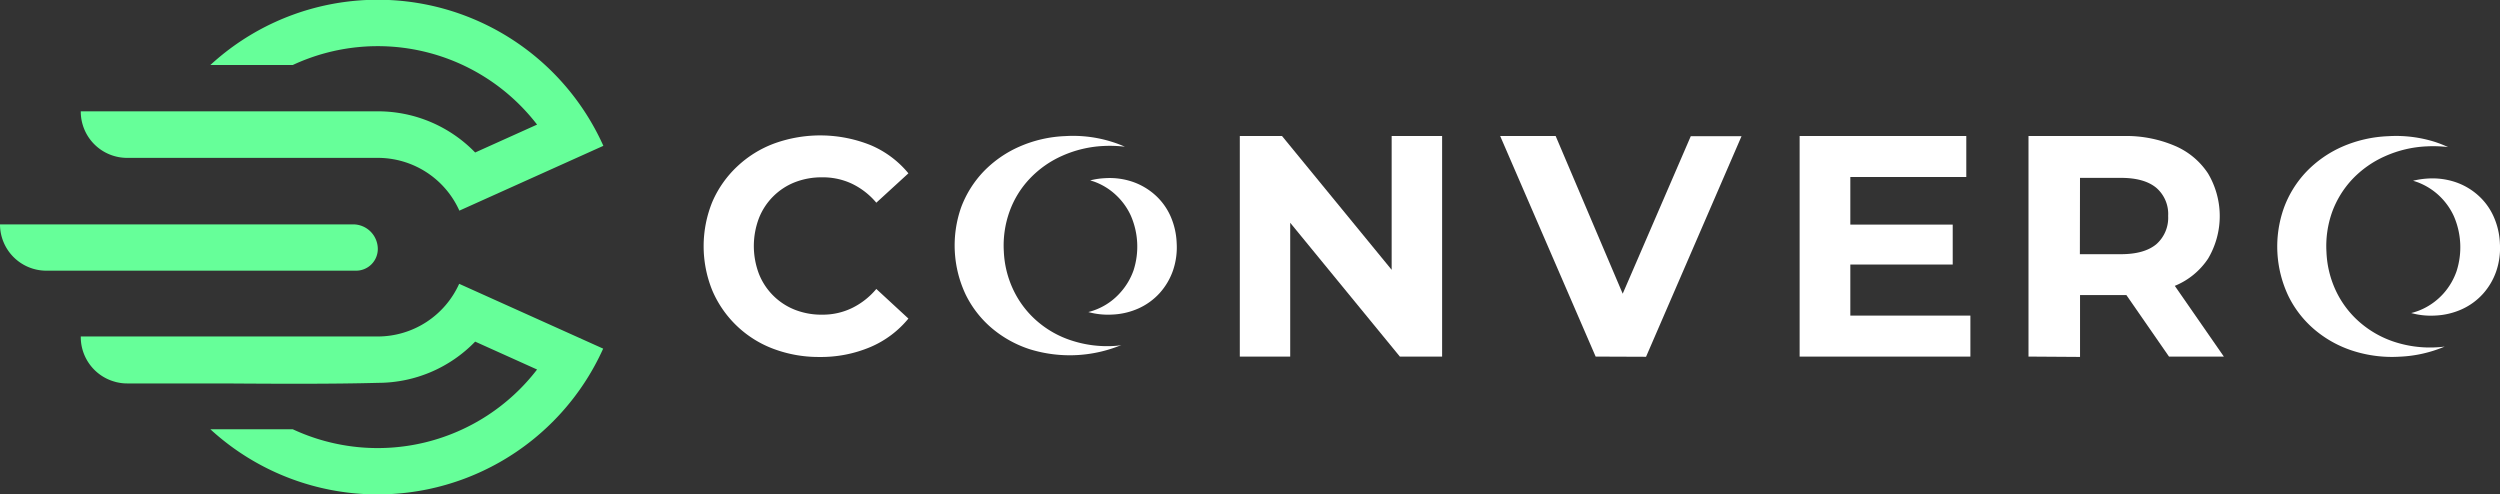
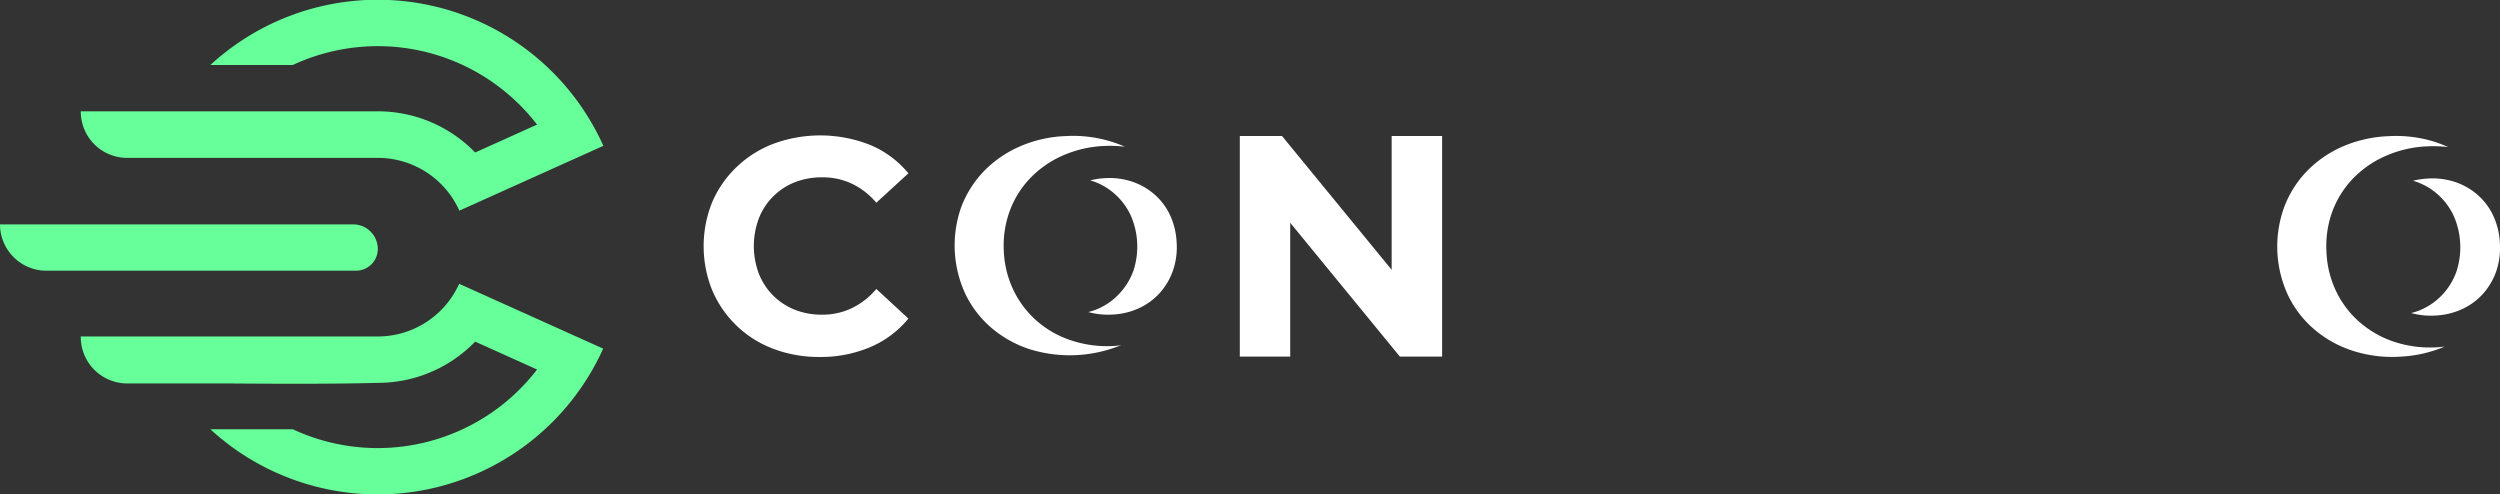
<svg xmlns="http://www.w3.org/2000/svg" id="Layer_1" data-name="Layer 1" viewBox="0 0 506.41 100.16">
  <rect x="0" y="0" width="506.41" height="100.16" fill="#333333" stroke="none" />
  <defs>
    <style>.cls-1{fill:#fff;}.cls-2{fill:#6f9;fill-rule:evenodd;}</style>
  </defs>
  <path class="cls-1" d="M194.39,264.15a26.05,26.05,0,0,1-9.32-1.64,21.72,21.72,0,0,1-12.39-11.8,23.79,23.79,0,0,1,0-18,21.5,21.5,0,0,1,5-7.12,22.12,22.12,0,0,1,7.49-4.67,27.4,27.4,0,0,1,19.54.31,19.94,19.94,0,0,1,7.68,5.72l-6.5,5.95a14.84,14.84,0,0,0-4.93-3.84,13.78,13.78,0,0,0-6-1.3,14.85,14.85,0,0,0-5.58,1,12.89,12.89,0,0,0-7.27,7.28,15.93,15.93,0,0,0,0,11.27,12.91,12.91,0,0,0,7.27,7.27,14.66,14.66,0,0,0,5.58,1,13.53,13.53,0,0,0,6-1.34,14.94,14.94,0,0,0,4.93-3.87l6.5,6a20.13,20.13,0,0,1-7.68,5.76A25.68,25.68,0,0,1,194.39,264.15Z" transform="translate(-28.38 -191.84)" />
  <path class="cls-1" d="M279.52,264.07V219.39h8.55l26.36,32.17h-4.15V219.39H320.5v44.68h-8.56L285.58,231.9h4.15v32.17Z" transform="translate(-28.38 -191.84)" />
-   <path class="cls-1" d="M351.6,264.07l-19.34-44.68H343.5L360.34,259h-6.57l17.1-39.57h10.28l-19.34,44.68Z" transform="translate(-28.38 -191.84)" />
-   <path class="cls-1" d="M403.19,255.77h24.32v8.3H392.92V219.39h33.76v8.3H403.19Zm-.76-18.44h21.5v8.1h-21.5Z" transform="translate(-28.38 -191.84)" />
-   <path class="cls-1" d="M439.28,264.07V219.39h19.33a25.07,25.07,0,0,1,10.34,2,15.07,15.07,0,0,1,6.7,5.59,16.9,16.9,0,0,1,0,17.26,14.81,14.81,0,0,1-6.7,5.49,26,26,0,0,1-10.34,1.88H445l4.72-4.47v17Zm10.4-15.83L445,243.33H458q4.72,0,7.15-2a7.13,7.13,0,0,0,2.42-5.75,7,7,0,0,0-2.42-5.71q-2.43-2-7.15-2H445l4.72-4.92Zm18.06,15.83-11.23-16.21h11.1l11.24,16.21Z" transform="translate(-28.38 -191.84)" />
  <path class="cls-1" d="M255.37,251.05a12.79,12.79,0,0,1-6.54,4,15.16,15.16,0,0,0,4.85.51,14.44,14.44,0,0,0,5.42-1.29,13,13,0,0,0,4.21-3.09,13.38,13.38,0,0,0,2.67-4.53,14.49,14.49,0,0,0,.75-5.61,14.81,14.81,0,0,0-1.29-5.51,12.66,12.66,0,0,0-3.12-4.23,13.36,13.36,0,0,0-4.53-2.64,14.46,14.46,0,0,0-5.52-.73,15,15,0,0,0-3.05.45l.73.23a12.79,12.79,0,0,1,4.41,2.67,13.18,13.18,0,0,1,3.07,4.21,15.7,15.7,0,0,1,.57,11.1A13.37,13.37,0,0,1,255.37,251.05Z" transform="translate(-28.38 -191.84)" />
  <path class="cls-1" d="M254,261.92a23.18,23.18,0,0,1-8.52-1.09,20,20,0,0,1-7-3.92,19.3,19.3,0,0,1-4.76-6.2,20.12,20.12,0,0,1-2-7.92,20.35,20.35,0,0,1,1.17-8.14A19,19,0,0,1,237,228a20.49,20.49,0,0,1,6.52-4.59,23.21,23.21,0,0,1,8.4-2,25.64,25.64,0,0,1,4.32.15,23,23,0,0,0-2.66-1,26.13,26.13,0,0,0-9.44-1.15,25.51,25.51,0,0,0-9.26,2.13,22.88,22.88,0,0,0-7.22,5,21.33,21.33,0,0,0-4.58,7.28,23.31,23.31,0,0,0,.91,17.69,21.07,21.07,0,0,0,5.29,6.8,22.76,22.76,0,0,0,7.72,4.28,27.39,27.39,0,0,0,18.53-.86C255,261.85,254.53,261.89,254,261.92Z" transform="translate(-28.38 -191.84)" />
  <path class="cls-1" d="M523.36,251.27a13.12,13.12,0,0,1-4.13,3.11,12.54,12.54,0,0,1-2.43.87,15,15,0,0,0,4.86.51,14.6,14.6,0,0,0,5.45-1.3,13,13,0,0,0,4.23-3.1,13.39,13.39,0,0,0,2.68-4.55,14.57,14.57,0,0,0,.75-5.63,14.73,14.73,0,0,0-1.3-5.54,12.63,12.63,0,0,0-3.13-4.25,13.27,13.27,0,0,0-4.54-2.65,14.65,14.65,0,0,0-5.56-.74,16.84,16.84,0,0,0-3.06.45l.74.24a13.15,13.15,0,0,1,4.43,2.68,13.4,13.4,0,0,1,3.08,4.23,15.84,15.84,0,0,1,.57,11.15A13.41,13.41,0,0,1,523.36,251.27Z" transform="translate(-28.38 -191.84)" />
  <path class="cls-1" d="M522,262.19a23.23,23.23,0,0,1-8.57-1.09,20.38,20.38,0,0,1-7-3.94,19.36,19.36,0,0,1-4.79-6.23,20.27,20.27,0,0,1-2-8,20.57,20.57,0,0,1,1.16-8.18,19.47,19.47,0,0,1,4.13-6.66,20.69,20.69,0,0,1,6.56-4.6,23.17,23.17,0,0,1,8.44-2,25.93,25.93,0,0,1,4.34.14,25.28,25.28,0,0,0-2.68-1.05,26.13,26.13,0,0,0-9.48-1.15,25.78,25.78,0,0,0-9.31,2.14,22.86,22.86,0,0,0-7.24,5.06A21.2,21.2,0,0,0,491,234a23.39,23.39,0,0,0,.91,17.77,21,21,0,0,0,5.32,6.84,22.73,22.73,0,0,0,7.75,4.29,25.92,25.92,0,0,0,9.51,1.19,26.18,26.18,0,0,0,9.1-2.05C523,262.12,522.51,262.16,522,262.19Z" transform="translate(-28.38 -191.84)" />
  <path class="cls-2" d="M104.91,242.29a5,5,0,0,0-5-5H28.38a9.39,9.39,0,0,0,9.39,9.38H100.5A4.4,4.4,0,0,0,104.91,242.29Z" transform="translate(-28.38 -191.84)" />
  <path class="cls-2" d="M104.91,260H44.74v.12a9.39,9.39,0,0,0,7,9.07,3.28,3.28,0,0,0,.45.11,8.81,8.81,0,0,0,1.94.21H73.66c10.92.08,22.25.13,31.39-.12a27.4,27.4,0,0,0,19.58-8.35l12.54,5.65A40.71,40.71,0,0,1,87.7,278.8H71a50.1,50.1,0,0,0,79.56-16.34l-29.17-13.13A18.1,18.1,0,0,1,104.91,260Z" transform="translate(-28.38 -191.84)" />
  <path class="cls-2" d="M54.13,223.82h50.78a18.1,18.1,0,0,1,16.52,10.69l29.17-13.13A50.09,50.09,0,0,0,71,205H87.7a40.72,40.72,0,0,1,49.47,12.08l-12.54,5.65a27.42,27.42,0,0,0-19.72-8.34H44.74A9.39,9.39,0,0,0,54.13,223.82Z" transform="translate(-28.38 -191.84)" />
</svg>